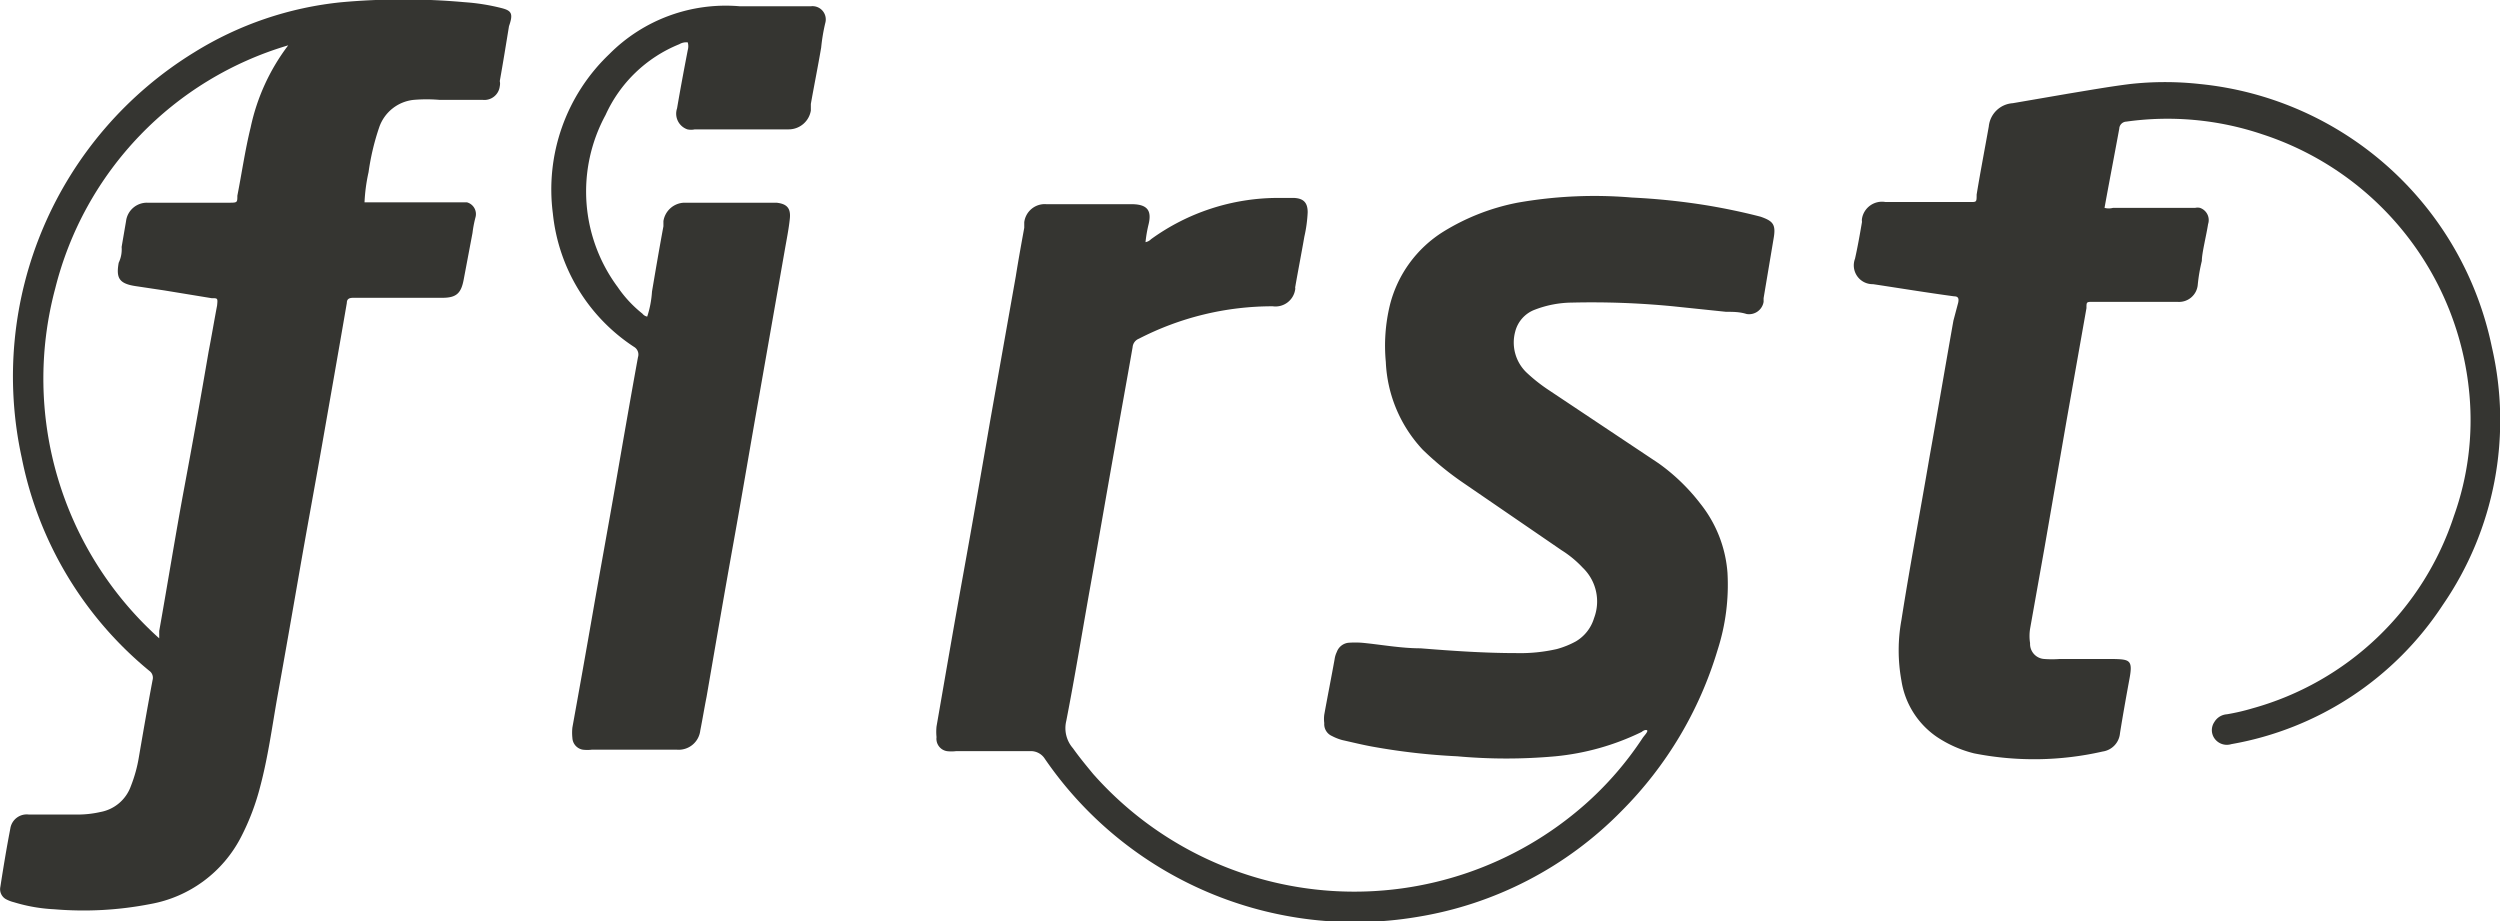
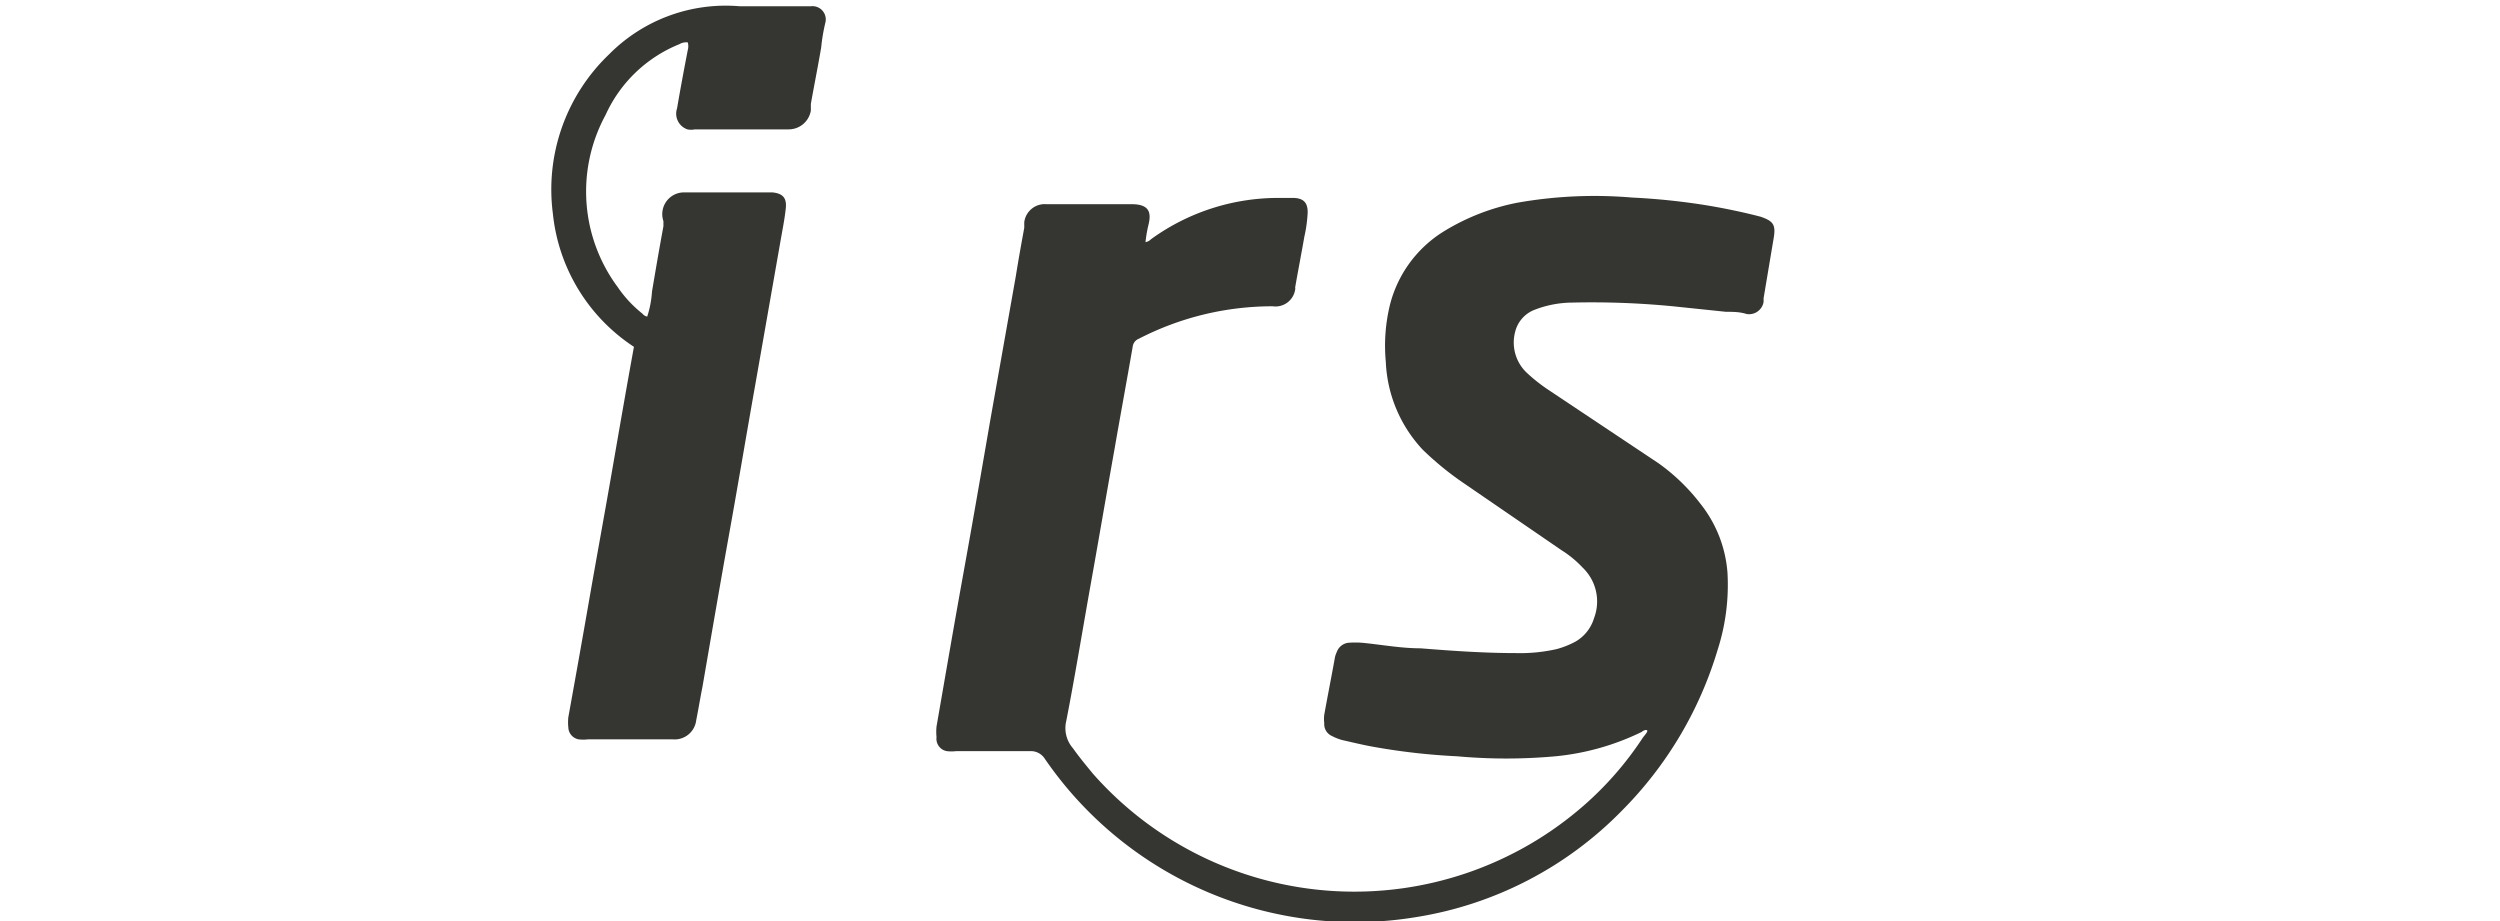
<svg xmlns="http://www.w3.org/2000/svg" id="Ebene_1" data-name="Ebene 1" viewBox="0 0 67.83 25">
  <defs>
    <style>.cls-1{fill:#353531;}</style>
  </defs>
  <title>logo_first_dunkel</title>
  <path class="cls-1" d="M47.77,5.88c-.46-.12-.94-.22-1.41-.3a18.11,18.11,0,0,0-2.08-.22,12,12,0,0,0-3.11.14,6,6,0,0,0-2,.78,3.29,3.29,0,0,0-1.46,2,4.68,4.68,0,0,0-.11,1.54,3.71,3.71,0,0,0,1,2.38,8.26,8.26,0,0,0,1.13.92l2.64,1.81a2.85,2.85,0,0,1,.57.47,1.27,1.27,0,0,1,.31,1.37,1.1,1.1,0,0,1-.49.63,2.36,2.36,0,0,1-.52.21,4.44,4.44,0,0,1-1.09.11c-.87,0-1.74-.06-2.61-.13-.53,0-1.06-.1-1.58-.15a2.41,2.41,0,0,0-.38,0,.38.38,0,0,0-.31.25.66.66,0,0,0-.06.2c-.09.5-.19,1-.28,1.5a.89.89,0,0,0,0,.23.35.35,0,0,0,.21.35,1.36,1.36,0,0,0,.28.11c.27.06.55.13.83.18a17.64,17.64,0,0,0,2.29.26,14.77,14.77,0,0,0,2.66,0,6.82,6.82,0,0,0,2.34-.66s.08-.07.14-.05-.07.15-.11.21A9,9,0,0,1,43,21.83,9.46,9.46,0,0,1,29.66,21c-.19-.23-.38-.46-.55-.7a.83.83,0,0,1-.18-.74c.24-1.23.44-2.46.66-3.69s.43-2.46.65-3.69c.16-.92.33-1.84.49-2.76a.27.27,0,0,1,.17-.23,7.91,7.91,0,0,1,3.63-.88.54.54,0,0,0,.61-.45.13.13,0,0,0,0-.06c.08-.46.17-.92.25-1.38a3.74,3.74,0,0,0,.09-.66c0-.27-.12-.38-.38-.39h-.44a5.88,5.88,0,0,0-3.43,1.12.28.28,0,0,1-.15.08,3.55,3.55,0,0,1,.08-.47c.09-.36,0-.56-.46-.56H28.39a.56.56,0,0,0-.6.49v.15c-.08.44-.16.88-.23,1.32l-.69,3.89c-.24,1.39-.48,2.78-.73,4.16s-.49,2.78-.73,4.16a1.41,1.41,0,0,0,0,.29.34.34,0,0,0,.28.38h0a1,1,0,0,0,.25,0h2a.45.45,0,0,1,.41.21,10.2,10.2,0,0,0,10.09,4.29A10,10,0,0,0,44,22a10.4,10.4,0,0,0,2.6-4.36,5.76,5.76,0,0,0,.27-2.1,3.41,3.41,0,0,0-.74-1.88A5.31,5.31,0,0,0,45,12.57l-3-2a4.51,4.51,0,0,1-.59-.47,1.13,1.13,0,0,1-.3-1.1.86.86,0,0,1,.54-.6,2.86,2.86,0,0,1,1-.19,22.82,22.82,0,0,1,2.74.1l1.44.15c.19,0,.37,0,.56.06a.4.4,0,0,0,.46-.33h0v-.1l.27-1.61C48.19,6.09,48.11,6,47.77,5.88Z" />
-   <path class="cls-1" d="M67.61,9.42a9,9,0,0,0-7.92-7.14,8.62,8.62,0,0,0-1.9,0c-.56.07-1.12.17-1.67.26l-1.51.26a.7.7,0,0,0-.65.63c-.11.62-.23,1.24-.33,1.85,0,.23,0,.2-.26.2H51.15a.55.55,0,0,0-.63.45.28.28,0,0,0,0,.09c-.06.35-.12.69-.19,1a.51.51,0,0,0,.49.69c.73.11,1.46.23,2.2.33.12,0,.13.07.11.17L53,8.7c-.22,1.24-.43,2.48-.65,3.71-.25,1.47-.53,2.94-.76,4.41a4.58,4.58,0,0,0,0,1.65A2.27,2.27,0,0,0,52.56,20a3.21,3.21,0,0,0,1,.44,8.38,8.38,0,0,0,3.49-.05.55.55,0,0,0,.47-.5c.08-.5.17-1,.26-1.49s0-.51-.44-.52H55.88a2.81,2.81,0,0,1-.41,0,.41.41,0,0,1-.39-.43h0a1.27,1.27,0,0,1,0-.39l.39-2.19.6-3.46.54-3.05c0-.18,0-.17.21-.17h2.26a.51.51,0,0,0,.55-.47v0a4.5,4.5,0,0,1,.11-.64c0-.21.12-.68.17-1a.35.35,0,0,0-.22-.44.3.3,0,0,0-.13,0H57.33a.45.45,0,0,1-.23,0c.13-.72.27-1.44.4-2.15a.2.2,0,0,1,.19-.19,8.05,8.05,0,0,1,3.68.34A8.19,8.19,0,0,1,67,10.7a7.72,7.72,0,0,1-.42,3.3,8,8,0,0,1-5.47,5.22,5.73,5.73,0,0,1-.69.16.43.43,0,0,0-.34.21.39.39,0,0,0,0,.44.41.41,0,0,0,.46.16,8.64,8.64,0,0,0,5.74-3.78A8.83,8.83,0,0,0,67.61,9.42Z" />
-   <path class="cls-1" d="M22,.17H20.07a4.45,4.45,0,0,0-3.54,1.3A5.07,5.07,0,0,0,15,5.79,4.92,4.92,0,0,0,17.2,9.41a.24.24,0,0,1,.11.28c-.21,1.15-.41,2.31-.61,3.46s-.41,2.29-.61,3.44-.37,2.1-.56,3.15a1.31,1.31,0,0,0,0,.28.34.34,0,0,0,.28.32,1,1,0,0,0,.25,0h2.3a.59.59,0,0,0,.64-.52v0c.06-.3.11-.61.17-.91.24-1.39.48-2.79.73-4.18s.46-2.65.7-4l.69-3.93c.05-.29.11-.58.14-.87s-.09-.4-.36-.43H18.56A.59.59,0,0,0,18,6v.14c-.11.59-.21,1.18-.31,1.77a2.72,2.72,0,0,1-.13.68.22.22,0,0,1-.13-.08,3.28,3.28,0,0,1-.67-.72,4.35,4.35,0,0,1-.33-4.67,3.73,3.73,0,0,1,2-1.92.37.37,0,0,1,.23-.05.38.38,0,0,1,0,.21c-.1.52-.2,1.05-.29,1.58a.45.45,0,0,0,.28.57.46.46,0,0,0,.2,0H21.4A.61.61,0,0,0,22,3V2.82c.09-.51.19-1,.28-1.53a5,5,0,0,1,.11-.66A.36.36,0,0,0,22,.17Z" />
-   <path class="cls-1" d="M13.61.22a5.63,5.63,0,0,0-1-.16,18.63,18.63,0,0,0-3.34,0,9.34,9.34,0,0,0-4,1.36,10.32,10.32,0,0,0-4.68,11A10,10,0,0,0,4.05,18.2a.23.23,0,0,1,.09.25c-.13.69-.25,1.38-.37,2.08a3.8,3.8,0,0,1-.22.8,1.08,1.08,0,0,1-.82.7,2.79,2.79,0,0,1-.58.07H.78a.45.45,0,0,0-.5.38v0c-.1.52-.18,1-.27,1.58a.31.31,0,0,0,.14.33.92.92,0,0,0,.23.09,4.45,4.45,0,0,0,1.09.19,9.45,9.45,0,0,0,2.6-.14,3.45,3.45,0,0,0,2.48-1.84,6.47,6.47,0,0,0,.51-1.35c.21-.79.32-1.6.46-2.4.21-1.16.41-2.31.61-3.46s.41-2.28.61-3.42.45-2.56.67-3.84c0-.12.08-.14.18-.14H12c.38,0,.51-.12.58-.49l.24-1.27a3.1,3.1,0,0,1,.08-.42.33.33,0,0,0-.23-.41H9.89A4.72,4.72,0,0,1,10,4.67a6.56,6.56,0,0,1,.29-1.22,1.11,1.11,0,0,1,.93-.74,4.21,4.21,0,0,1,.71,0h1.17a.42.42,0,0,0,.46-.37.33.33,0,0,0,0-.14c.09-.5.17-1,.25-1.49C13.93.37,13.88.29,13.61.22ZM6.8,3.46c-.15.61-.24,1.24-.36,1.85,0,.19,0,.19-.24.19H4a.57.57,0,0,0-.58.5l-.12.7a.84.84,0,0,1-.08.43c-.07.4,0,.56.44.63l.8.12,1.28.21c.17,0,.17,0,.15.2-.08.42-.15.84-.23,1.25C5.45,10.77,5.23,12,5,13.23s-.45,2.6-.68,3.89v.2A9.47,9.47,0,0,1,1.5,7.82,9.2,9.2,0,0,1,7.82,1.23h0A5.6,5.6,0,0,0,6.8,3.46Z" />
+   <path class="cls-1" d="M22,.17H20.07a4.45,4.45,0,0,0-3.54,1.3A5.07,5.07,0,0,0,15,5.79,4.92,4.92,0,0,0,17.2,9.41c-.21,1.15-.41,2.31-.61,3.46s-.41,2.29-.61,3.44-.37,2.1-.56,3.15a1.31,1.31,0,0,0,0,.28.34.34,0,0,0,.28.32,1,1,0,0,0,.25,0h2.3a.59.59,0,0,0,.64-.52v0c.06-.3.11-.61.17-.91.24-1.39.48-2.79.73-4.18s.46-2.65.7-4l.69-3.93c.05-.29.11-.58.14-.87s-.09-.4-.36-.43H18.56A.59.59,0,0,0,18,6v.14c-.11.59-.21,1.18-.31,1.77a2.72,2.72,0,0,1-.13.68.22.22,0,0,1-.13-.08,3.28,3.28,0,0,1-.67-.72,4.35,4.35,0,0,1-.33-4.67,3.73,3.73,0,0,1,2-1.92.37.37,0,0,1,.23-.05.38.38,0,0,1,0,.21c-.1.52-.2,1.05-.29,1.58a.45.45,0,0,0,.28.57.46.46,0,0,0,.2,0H21.4A.61.61,0,0,0,22,3V2.82c.09-.51.19-1,.28-1.53a5,5,0,0,1,.11-.66A.36.36,0,0,0,22,.17Z" />
</svg>